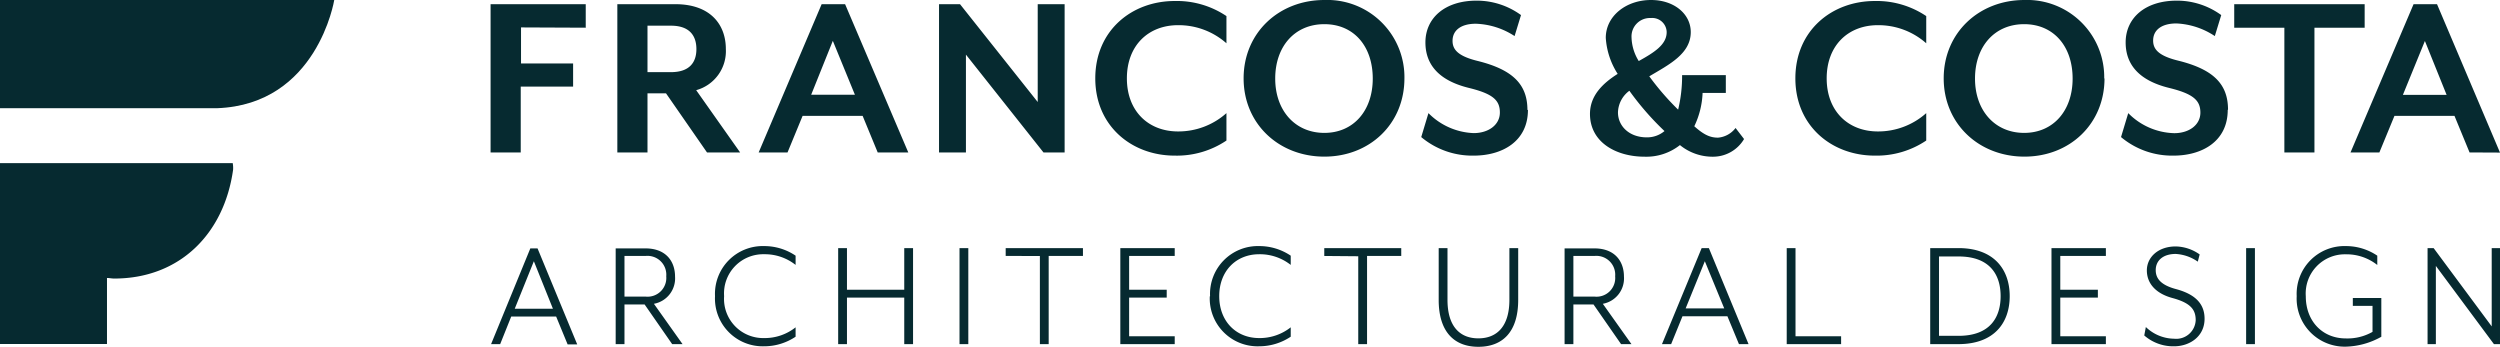
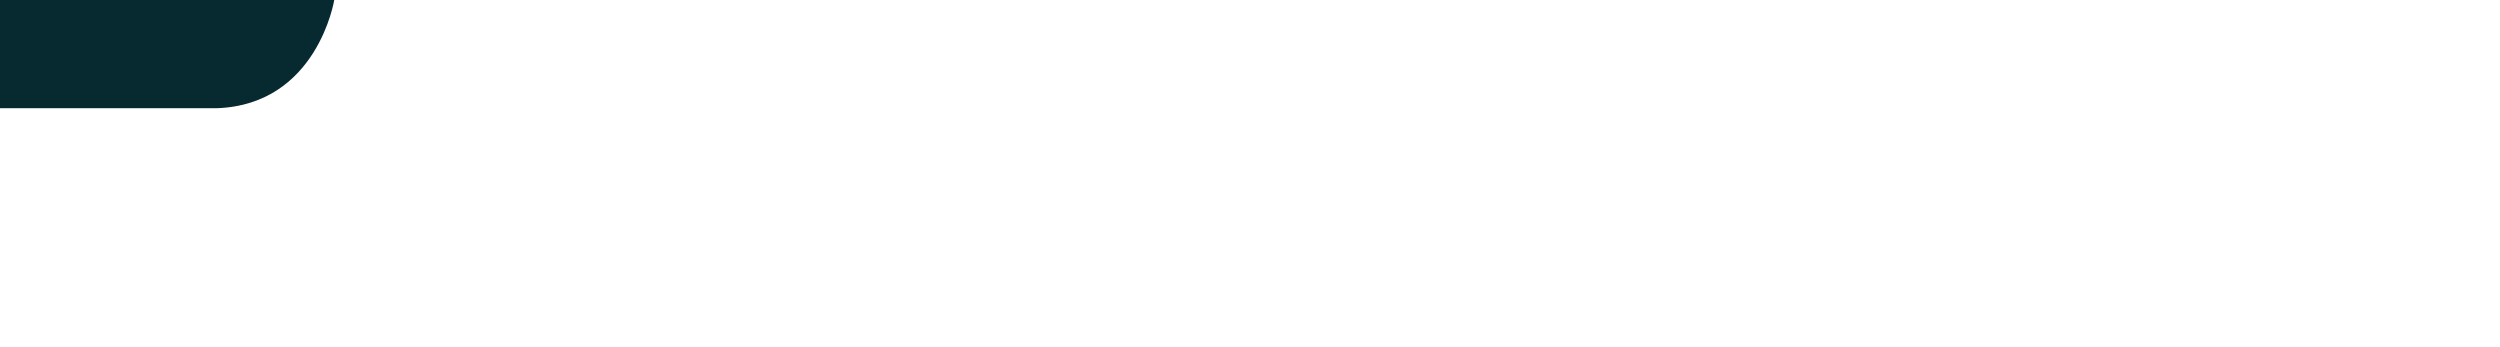
<svg xmlns="http://www.w3.org/2000/svg" viewBox="0 0 346.53 48.03">
  <defs>
    <style>.cls-1{fill:#062a30;}</style>
  </defs>
  <title>Asset 1</title>
  <g id="Layer_2" data-name="Layer 2">
    <g id="Layer_1-2" data-name="Layer 1">
-       <path class="cls-1" d="M339.13,13.15h-6.06l3.05-7.47Zm7.4,8L337.8.58h-3.25l-8.74,20.55h4l2.09-5.07h8.32l2.09,5.07ZM327.77,3.84V.58H309.69V3.84h6.95V21.13h4.17V3.84ZM308.83,15.2c0-3.56-2.05-5.58-6.85-6.78-2.81-.68-3.53-1.61-3.53-2.8,0-1.48,1.2-2.37,3.22-2.37A10.43,10.43,0,0,1,307,5l.89-2.91a10.41,10.41,0,0,0-6.16-2c-4.42,0-7.09,2.43-7.09,5.79,0,2.94,1.71,5.24,6,6.3C304,13,305,13.9,305,15.61s-1.57,2.85-3.63,2.85A9.27,9.27,0,0,1,295,15.68L294,19a11,11,0,0,0,7.29,2.57c3.87,0,7.5-1.92,7.5-6.34m-21.5-4.34c0,4.45-2.68,7.53-6.72,7.53s-6.81-3.08-6.81-7.53,2.71-7.54,6.81-7.54,6.72,3.08,6.72,7.54m4.38,0A10.7,10.7,0,0,0,280.61,0c-6.3,0-11.19,4.55-11.19,10.86s4.89,10.85,11.19,10.85,11.1-4.55,11.1-10.85M267,19.48v-3.8a10,10,0,0,1-6.71,2.54c-4.08,0-7.09-2.78-7.09-7.36s3-7.37,7.09-7.37A10,10,0,0,1,267,6V2.23A12.31,12.31,0,0,0,259.86.14c-5.92,0-11,4.07-11,10.72s5.1,10.71,11,10.71A12.31,12.31,0,0,0,267,19.48m-36.26-1.33a3.75,3.75,0,0,1-2.47.89c-2.46,0-4-1.58-4-3.46a3.86,3.86,0,0,1,1.58-3,39,39,0,0,0,4.86,5.58m.31-13.7c0,1.75-1.78,2.84-3.87,4a6.5,6.5,0,0,1-1-3.28,2.55,2.55,0,0,1,2.68-2.68,2,2,0,0,1,2.19,1.92m10.71,14.83-1.16-1.51a3.4,3.4,0,0,1-2.43,1.34c-1,0-1.88-.31-3.29-1.58A11.67,11.67,0,0,0,236,12.88h3.22V10.41h-6.06a19.91,19.91,0,0,1-.55,4.79,36.91,36.91,0,0,1-4-4.62c2.7-1.61,5.75-3.11,5.75-6.13,0-2.5-2.29-4.45-5.51-4.45-3.46,0-6.27,2.23-6.27,5.24a10.41,10.41,0,0,0,1.65,5c-2.06,1.31-3.84,3-3.84,5.55,0,3.94,3.63,5.93,7.57,5.93a7.51,7.51,0,0,0,4.9-1.61,7.16,7.16,0,0,0,4.72,1.61,5,5,0,0,0,4.14-2.4m-30-4.08c0-3.56-2.06-5.58-6.85-6.78-2.81-.68-3.53-1.61-3.53-2.8,0-1.48,1.2-2.37,3.22-2.37A10.43,10.43,0,0,1,209.94,5l.89-2.91a10.41,10.41,0,0,0-6.16-2c-4.42,0-7.09,2.43-7.09,5.79,0,2.94,1.71,5.24,6,6.3,3.36.82,4.32,1.71,4.32,3.42s-1.58,2.85-3.63,2.85A9.3,9.3,0,0,1,198,15.68L197,19a11,11,0,0,0,7.29,2.57c3.87,0,7.5-1.92,7.5-6.34m-21.51-4.34c0,4.45-2.67,7.53-6.71,7.53s-6.81-3.08-6.81-7.53,2.7-7.54,6.81-7.54,6.71,3.08,6.71,7.54m4.39,0A10.7,10.7,0,0,0,183.57,0c-6.3,0-11.19,4.55-11.19,10.86s4.89,10.85,11.19,10.85,11.1-4.55,11.1-10.85M170,19.48v-3.8a10,10,0,0,1-6.71,2.54c-4.08,0-7.09-2.78-7.09-7.36s3-7.37,7.09-7.37A10,10,0,0,1,170,6V2.23A12.31,12.31,0,0,0,162.82.14c-5.92,0-11,4.07-11,10.72s5.1,10.71,11,10.71A12.31,12.31,0,0,0,170,19.48m-22.43,1.65V.58h-3.73V14.14L133.07.58h-2.91V21.13h3.73V7.57l10.75,13.56Zm-29.07-8h-6.06l3-7.47Zm7.4,8L117.14.58h-3.25l-8.73,20.55h4l2.09-5.07h8.32l2.09,5.07ZM89.75,3.56H93c2.6,0,3.53,1.41,3.53,3.25S95.57,10,93,10H89.75ZM96.5,12.5a5.61,5.61,0,0,0,4.11-5.72c0-3.32-2.09-6.2-7-6.2H85.57V21.13h4.18V12.94h2.57L98,21.13h4.59ZM81.19,3.84V.58H68V21.13h4.18V12h7.26V8.8H72.22v-5Z" />
      <path class="cls-1" d="M0,0H46.33S44,14.51,30.06,15H0" />
-       <path class="cls-1" d="M0,47.68H14.83V38.53c.32,0,.64.08,1,.08,9.1,0,15.25-6.23,16.48-15.09a4,4,0,0,0-.05-.91H0" />
-       <path class="cls-1" d="M336.49,34.39V47.7h1.15V36.86l8.05,10.84h.84V34.39h-1.15V45.24l-8.05-10.85ZM328.86,46a7,7,0,0,1-3.7.91c-3.22,0-5.55-2.37-5.55-5.85a5.43,5.43,0,0,1,5.55-5.81,6.87,6.87,0,0,1,4.36,1.48V35.44a7.74,7.74,0,0,0-4.36-1.33,6.62,6.62,0,0,0-6.81,6.94,6.66,6.66,0,0,0,6.81,7,10.57,10.57,0,0,0,4.92-1.37V41.31h-3.95V42.4h2.73ZM311.34,47.7h1.22V34.39h-1.22Zm-14.12-1.2A6.11,6.11,0,0,0,301.37,48c2.06,0,4.21-1.29,4.21-3.82,0-2.15-1.4-3.43-4-4.12-2.15-.58-2.77-1.53-2.77-2.62,0-1.31,1-2.24,2.77-2.24a5.9,5.9,0,0,1,3.06,1.07l.26-1a5.89,5.89,0,0,0-3.32-1.11c-2.44,0-4,1.5-4,3.32s1.25,3.2,3.51,3.82c2.53.68,3.26,1.59,3.26,3.08a2.7,2.7,0,0,1-3,2.57,5.74,5.74,0,0,1-3.91-1.62ZM284.36,34.39V47.7h7.54V46.61h-6.32V41.25h5.21V40.16h-5.21V35.48h6.32V34.39ZM271.48,46.55h-2.71v-11h2.71c4.39,0,5.83,2.59,5.83,5.5s-1.44,5.5-5.83,5.5m-3.93-12.16V47.7h3.91c5,0,7.11-3,7.11-6.65s-2.13-6.66-7.11-6.66Zm-19.89,0V47.7h7.54V46.61h-6.32V34.39ZM239,42.75h-5.35l2.66-6.54Zm-5.79,1.09h6.23l1.6,3.86h1.33l-5.5-13.31h-1l-5.5,13.31h1.27ZM221,41.11h-2.91V35.48H221a2.61,2.61,0,0,1,2.88,2.82A2.59,2.59,0,0,1,221,41.11m1.17,1a3.58,3.58,0,0,0,2.93-3.77c0-2.09-1.24-3.91-4.1-3.91h-4.13V47.7h1.22V42.2h2.79l3.82,5.5h1.44Zm-22.75-.54c0,4.48,2.2,6.5,5.5,6.5s5.52-2,5.52-6.5V34.39h-1.22v7.17c0,3.68-1.73,5.34-4.3,5.34s-4.28-1.66-4.28-5.34V34.39h-1.22Zm-11.15-6.05V47.7h1.22V35.48h4.74V34.39H183.56v1.09Zm-20.58,5.57A6.63,6.63,0,0,0,174.54,48a7.87,7.87,0,0,0,4.37-1.33V45.37a6.93,6.93,0,0,1-4.37,1.49c-3.21,0-5.54-2.33-5.54-5.81s2.33-5.81,5.54-5.81a6.92,6.92,0,0,1,4.37,1.48V35.44a7.79,7.79,0,0,0-4.37-1.33,6.63,6.63,0,0,0-6.81,6.94m-12.44-6.66V47.7h7.54V46.61h-6.32V41.25h5.21V40.16h-5.21V35.48h6.32V34.39Zm-11.15,1.09V47.7h1.22V35.48h4.75V34.39H139.4v1.09ZM133,47.7h1.22V34.39H133ZM116.18,34.39V47.7h1.22V41.25h7.94V47.7h1.22V34.39h-1.22v5.77H117.4V34.39ZM99.11,41.05A6.62,6.62,0,0,0,105.92,48a7.81,7.81,0,0,0,4.36-1.33V45.37a6.87,6.87,0,0,1-4.36,1.49,5.43,5.43,0,0,1-5.55-5.81,5.43,5.43,0,0,1,5.55-5.81,6.87,6.87,0,0,1,4.36,1.48V35.44a7.74,7.74,0,0,0-4.36-1.33,6.62,6.62,0,0,0-6.81,6.94m-9.65.06h-2.9V35.48h2.9a2.61,2.61,0,0,1,2.89,2.82,2.6,2.6,0,0,1-2.89,2.81m1.18,1a3.58,3.58,0,0,0,2.93-3.77c0-2.09-1.24-3.91-4.11-3.91H85.34V47.7h1.22V42.2h2.79l3.82,5.5h1.44Zm-14,.68H71.35L74,36.21Zm-5.78,1.09h6.23l1.59,3.86h1.33l-5.5-13.31h-1L68.07,47.7h1.26Z" />
    </g>
  </g>
</svg>